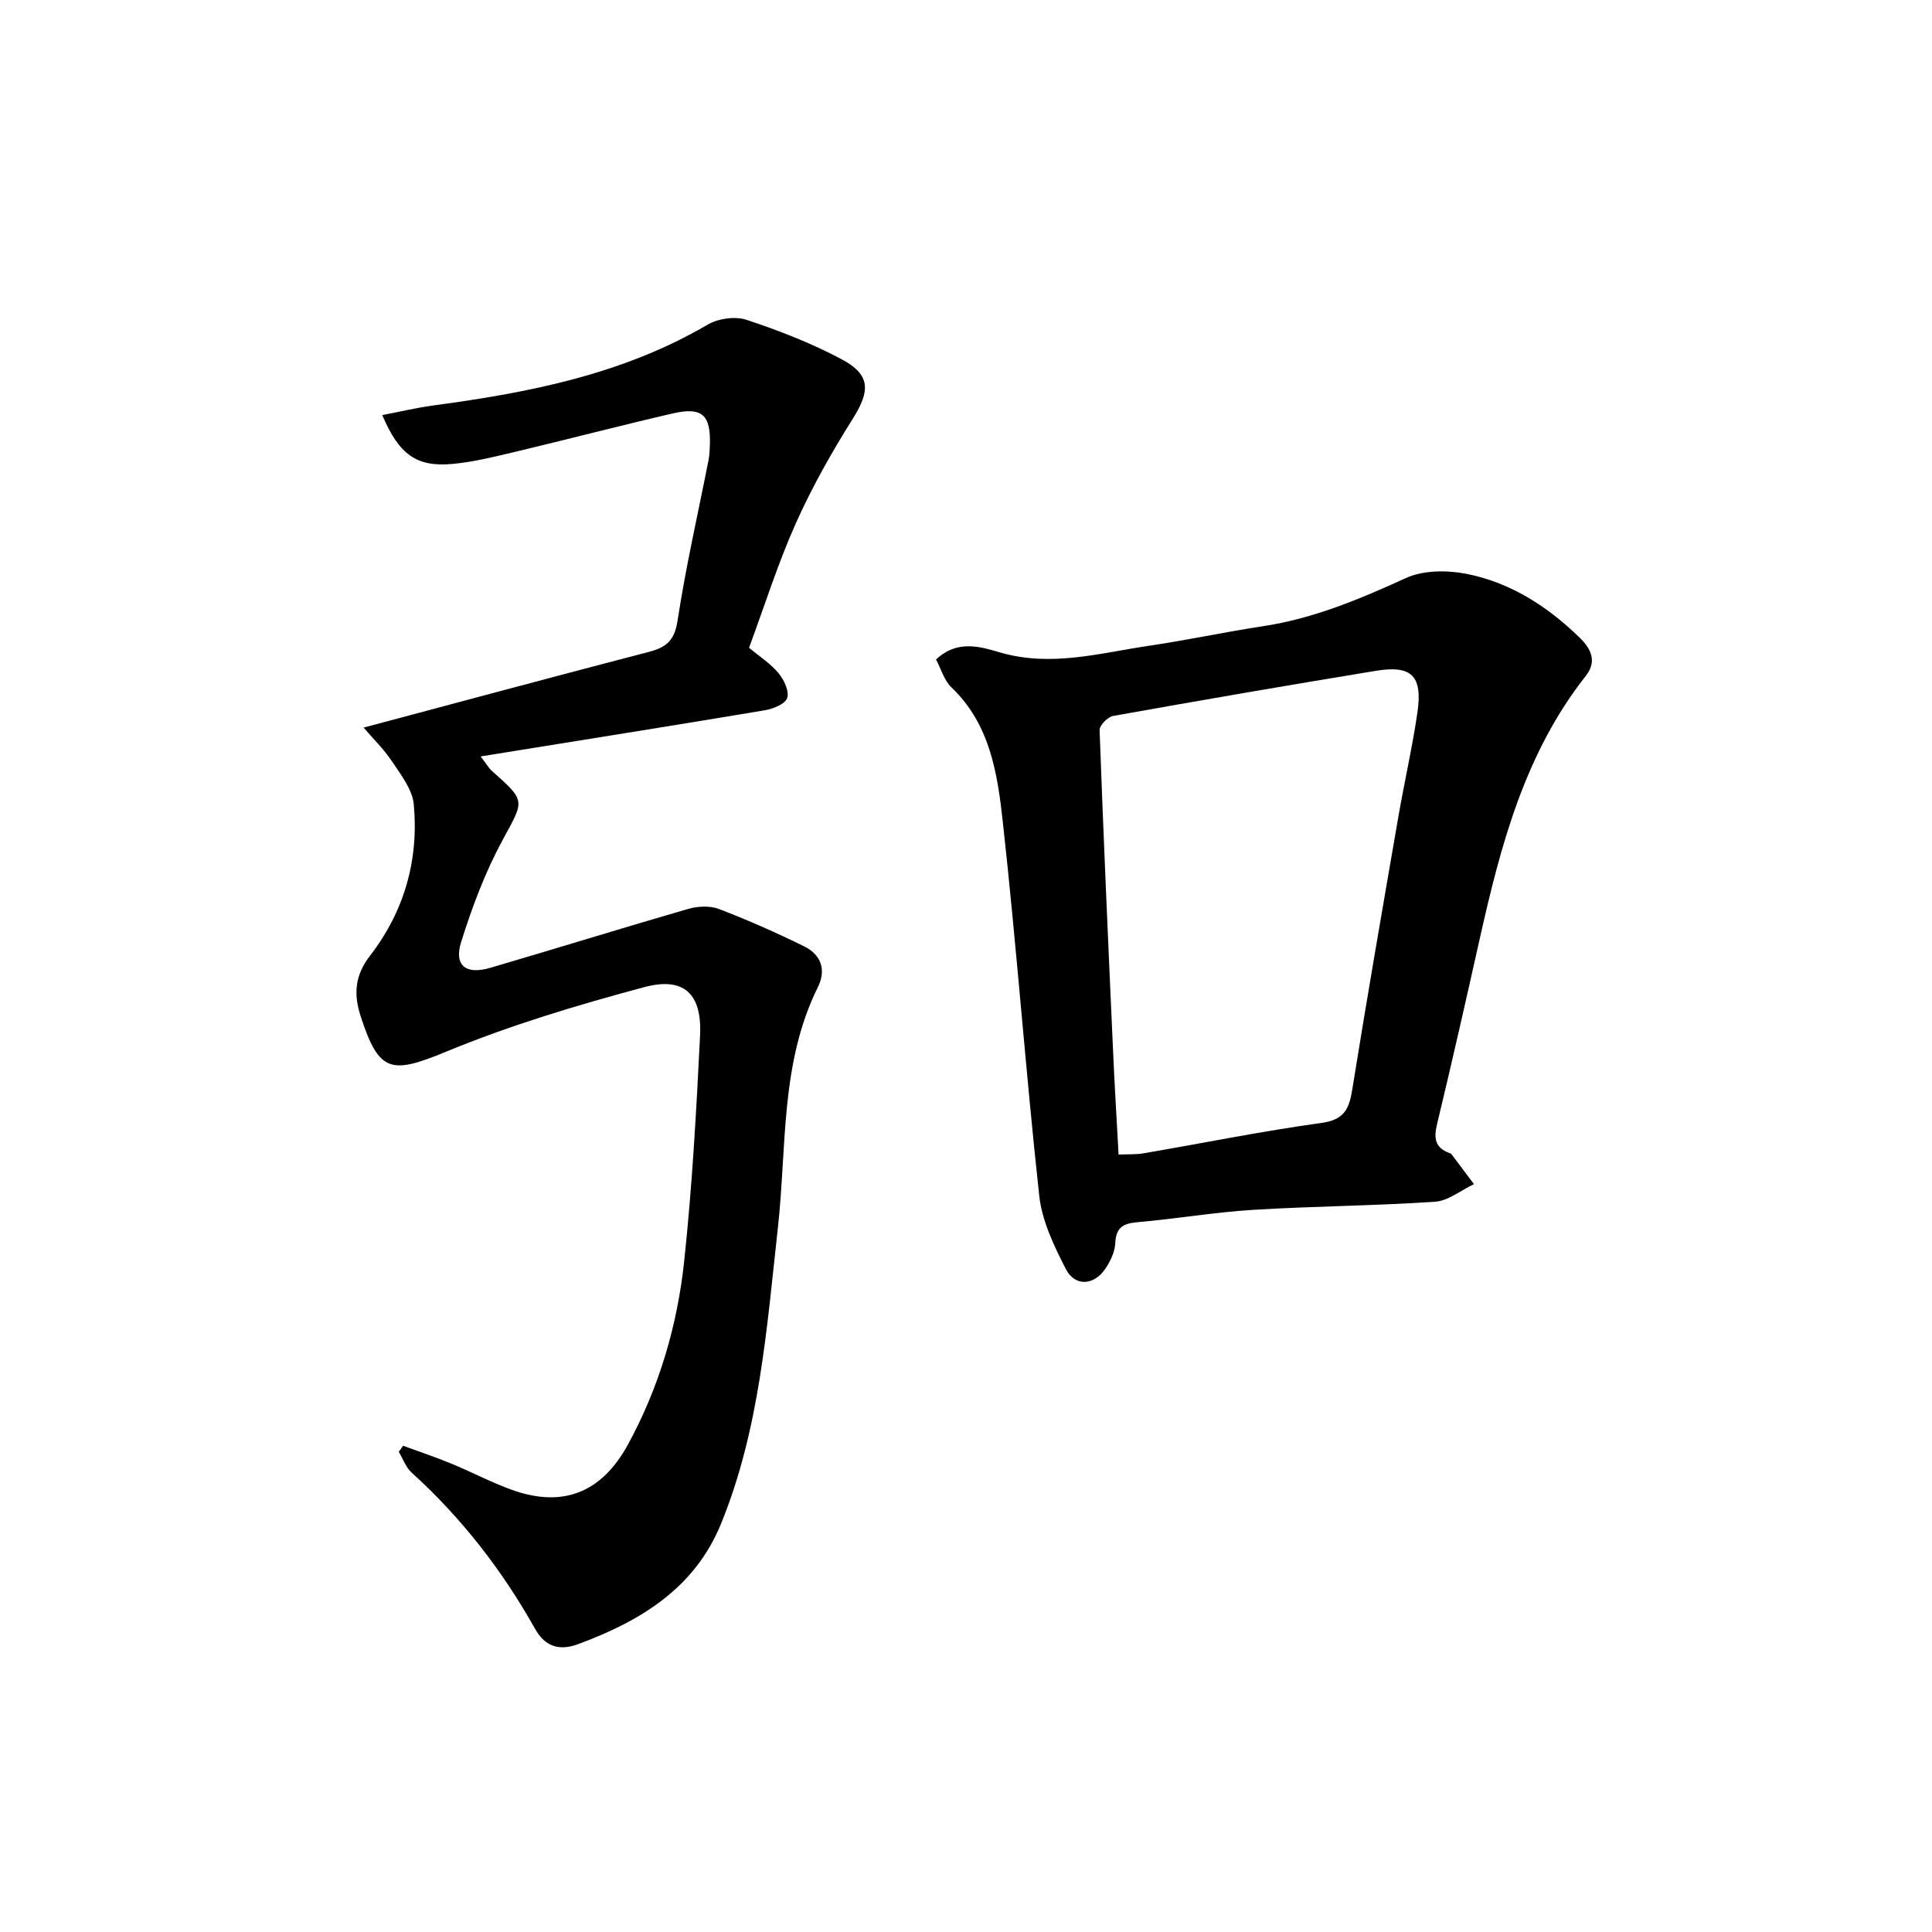
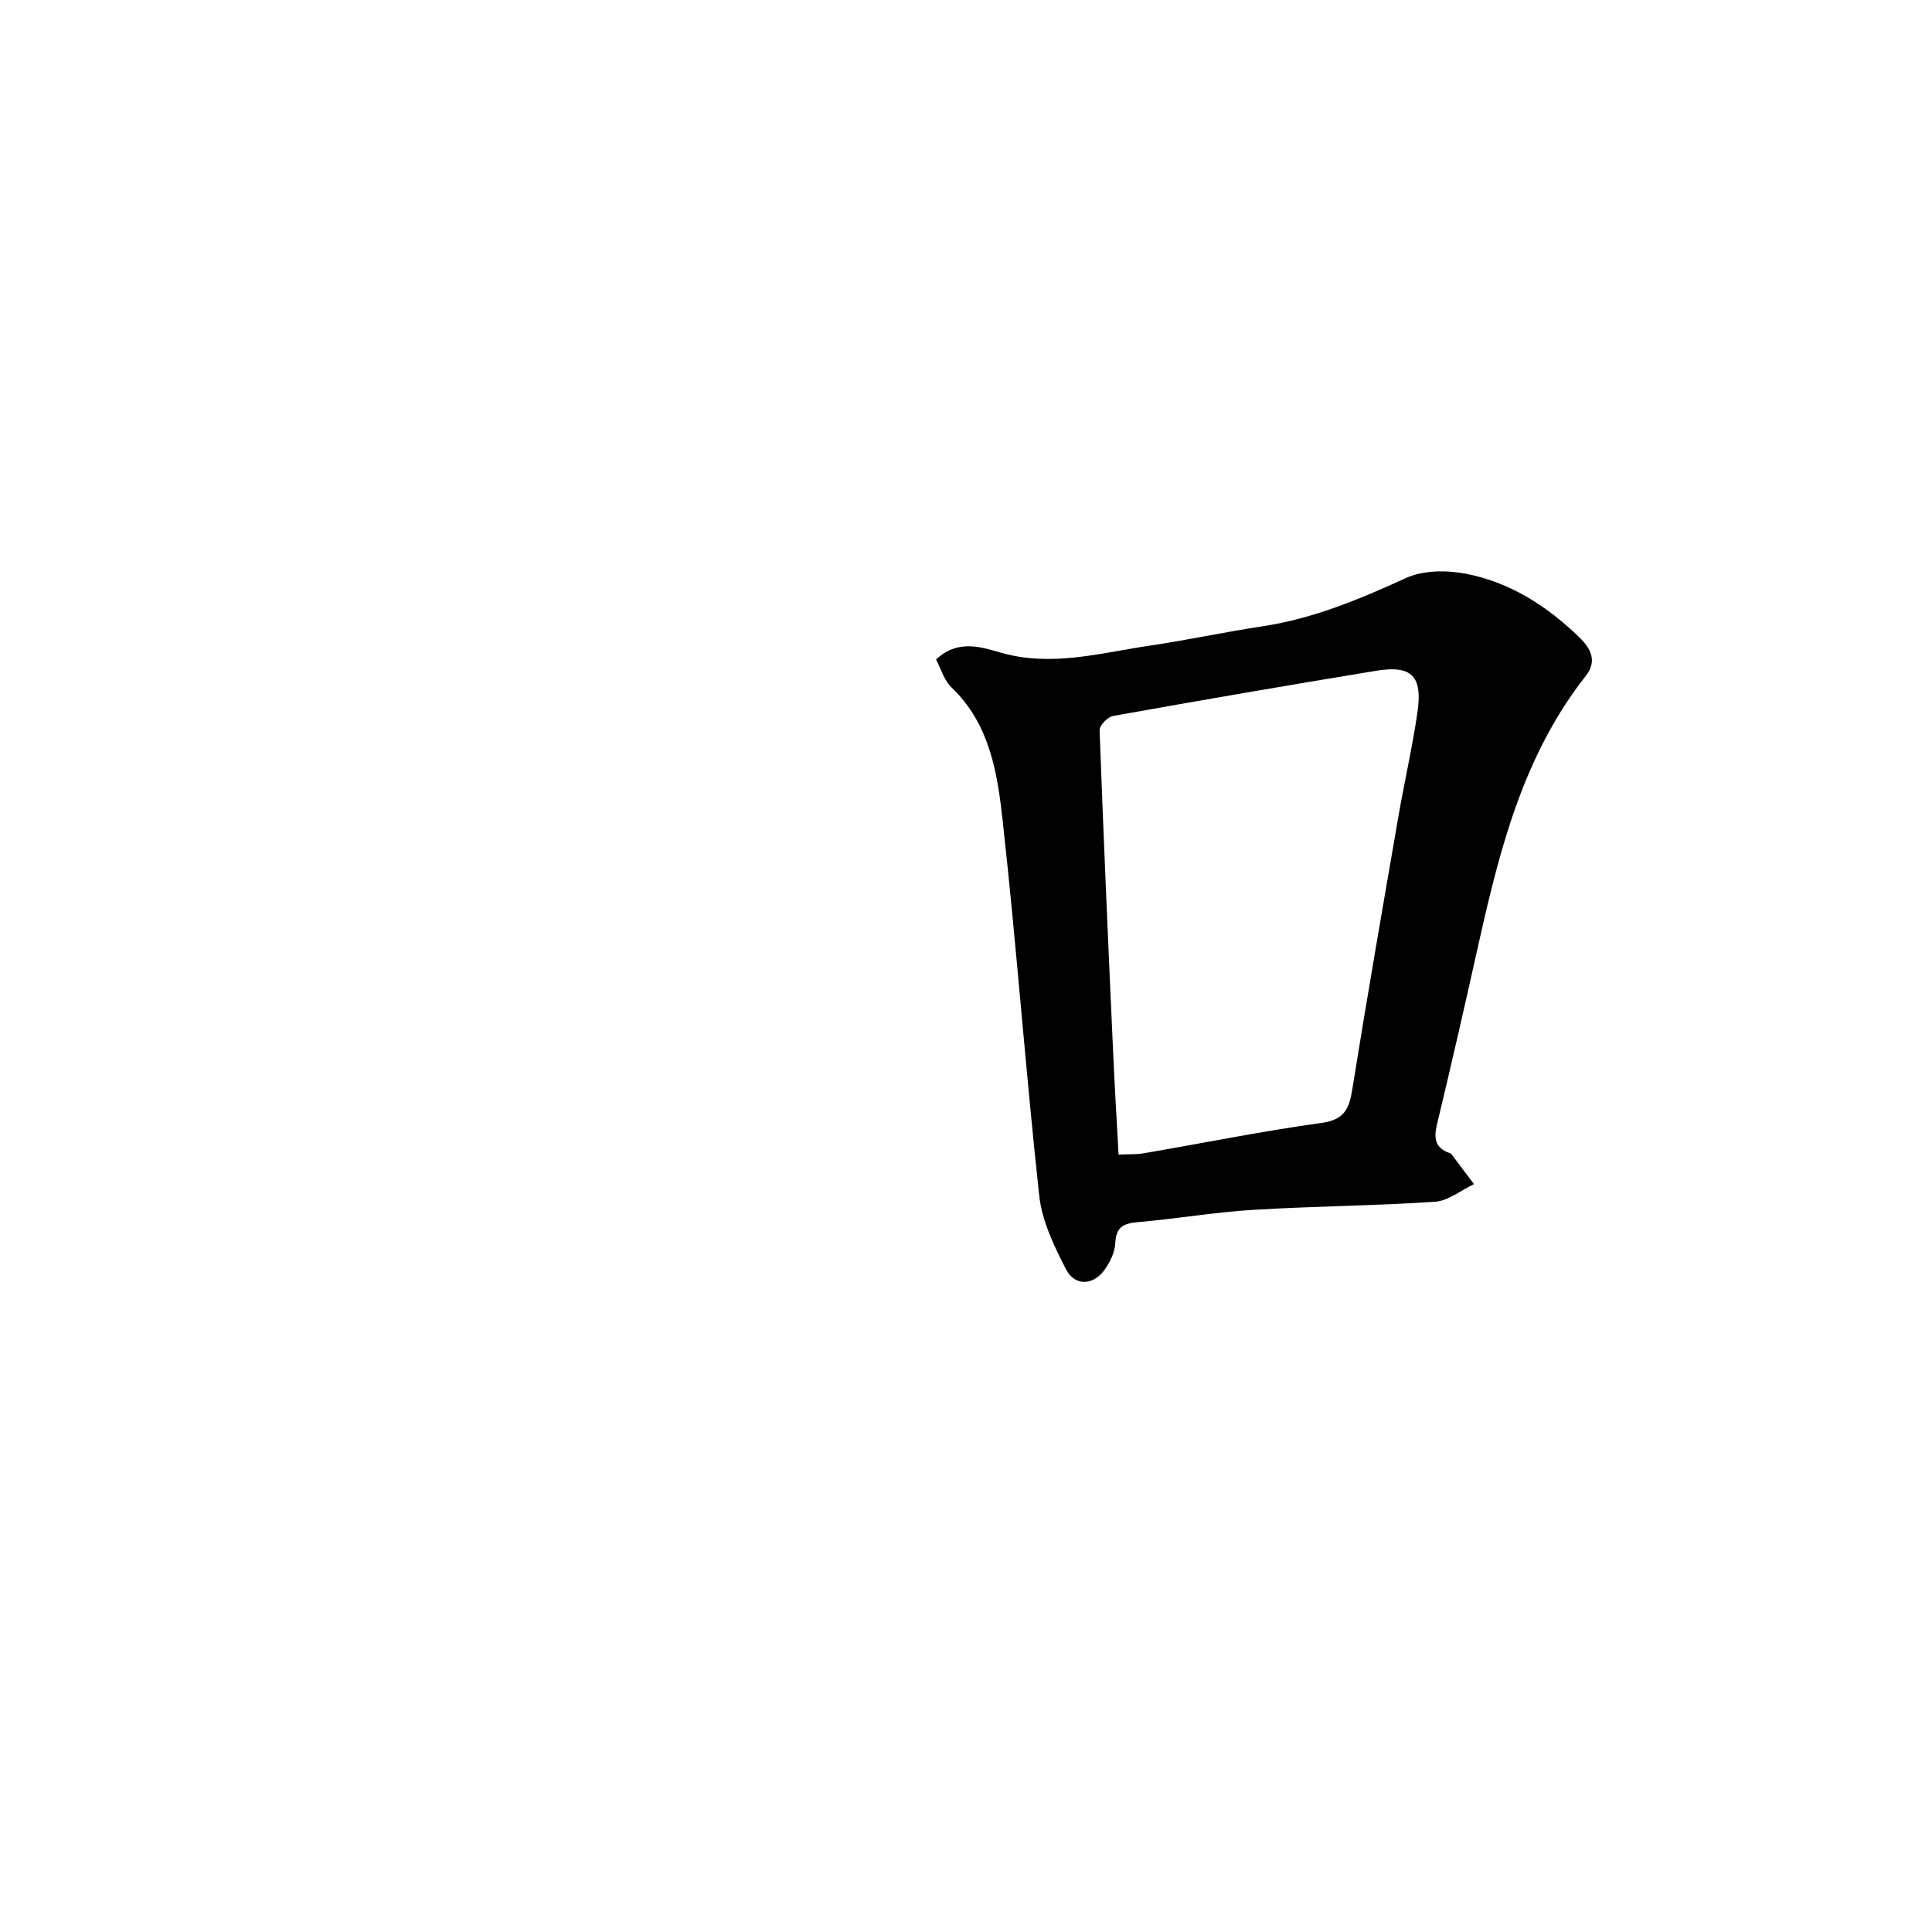
<svg xmlns="http://www.w3.org/2000/svg" enable-background="new 0 0 400 400" viewBox="0 0 400 400">
-   <path d="m75.28 150.64c20.39-5.43 39.73-10.65 59.12-15.69 3.62-.94 5.27-2.41 5.89-6.49 1.7-11.14 4.23-22.15 6.41-33.22.19-.97.23-1.99.27-2.98.23-6.36-1.56-8.07-7.7-6.66-10.83 2.5-21.59 5.32-32.41 7.9-4.35 1.03-8.73 2.14-13.16 2.55-7.42.69-11.07-1.89-14.56-10.11 3.62-.69 7.03-1.51 10.48-1.98 19.82-2.66 39.28-6.42 56.89-16.75 2.19-1.28 5.71-1.77 8.07-.99 6.74 2.23 13.44 4.84 19.69 8.17 6.01 3.21 5.9 6.54 2.34 12.22-4.38 6.97-8.48 14.21-11.84 21.73-3.72 8.31-6.46 17.06-9.69 25.78 2.14 1.78 4.43 3.24 6.09 5.23 1.14 1.37 2.27 3.75 1.81 5.16-.41 1.25-2.93 2.26-4.66 2.55-19.26 3.22-38.54 6.28-58.81 9.55 1.35 1.77 1.73 2.47 2.29 2.97 7.2 6.36 6.72 6.09 2.29 14.28-3.61 6.65-6.33 13.88-8.6 21.12-1.55 4.93.94 6.88 6.01 5.4 13.67-4.01 27.27-8.23 40.95-12.19 1.98-.57 4.49-.72 6.35-.01 6.02 2.3 11.94 4.92 17.72 7.77 3.45 1.7 4.6 4.83 2.81 8.43-7.81 15.76-6.42 33.02-8.27 49.76-2.31 20.78-3.77 41.77-11.81 61.41-5.47 13.35-16.75 20.13-29.61 24.87-3.87 1.43-6.81.47-8.85-3.17-6.81-12.14-15.23-23-25.57-32.37-1.2-1.09-1.79-2.85-2.66-4.3.3-.42.6-.83.9-1.25 3.32 1.22 6.67 2.33 9.94 3.68 4.15 1.71 8.14 3.82 12.34 5.36 10.71 3.93 18.81.73 24.29-9.33 6.45-11.84 10.2-24.62 11.62-37.89 1.66-15.52 2.52-31.14 3.29-46.74.43-8.65-3.31-12.24-11.57-10.03-13.88 3.72-27.75 7.88-41.01 13.36-11.38 4.7-13.89 4.4-17.7-7.37-1.49-4.61-1.17-8.47 1.97-12.53 7.08-9.16 10.1-19.83 9.04-31.3-.29-3.12-2.7-6.17-4.55-8.97-1.74-2.57-4.01-4.78-5.84-6.93z" fill="#000001" />
  <path d="m193.8 136.54c4.41-4.17 9.25-2.63 13.21-1.47 10.61 3.1 20.7.13 30.94-1.38 7.87-1.16 15.67-2.85 23.54-4.04 10.48-1.59 20.02-5.6 29.58-9.97 3.57-1.63 8.43-1.66 12.4-.9 9.18 1.77 16.9 6.73 23.59 13.25 2.39 2.33 3.61 4.92 1.26 7.91-12.64 16.04-17.64 35.14-21.98 54.52-2.86 12.79-5.75 25.57-8.82 38.31-.7 2.91-.41 4.86 2.55 5.94.15.06.34.12.43.24 1.57 2.07 3.12 4.14 4.67 6.21-2.69 1.27-5.31 3.46-8.07 3.65-12.56.84-25.16.91-37.72 1.68-7.95.49-15.84 1.85-23.77 2.54-2.97.26-4.55.98-4.7 4.32-.08 1.86-1.05 3.87-2.15 5.45-2.35 3.37-6.22 3.58-8.08-.05-2.46-4.78-4.95-9.98-5.52-15.21-2.81-25.76-4.69-51.63-7.54-77.39-1.1-9.97-2.62-20.19-10.62-27.82-1.53-1.46-2.18-3.88-3.2-5.79zm37.79 102.5c1.97-.09 3.64.01 5.24-.27 12.26-2.1 24.46-4.58 36.77-6.28 4.74-.65 5.73-2.92 6.38-6.96 3.02-18.82 6.28-37.61 9.53-56.4 1.24-7.19 2.88-14.31 3.94-21.52 1.13-7.68-1.14-9.95-8.62-8.72-18.15 2.98-36.27 6.1-54.37 9.34-1.12.2-2.84 1.96-2.8 2.94.8 22.08 1.78 44.15 2.78 66.22.31 7.13.75 14.24 1.15 21.65z" fill="#000001" />
</svg>